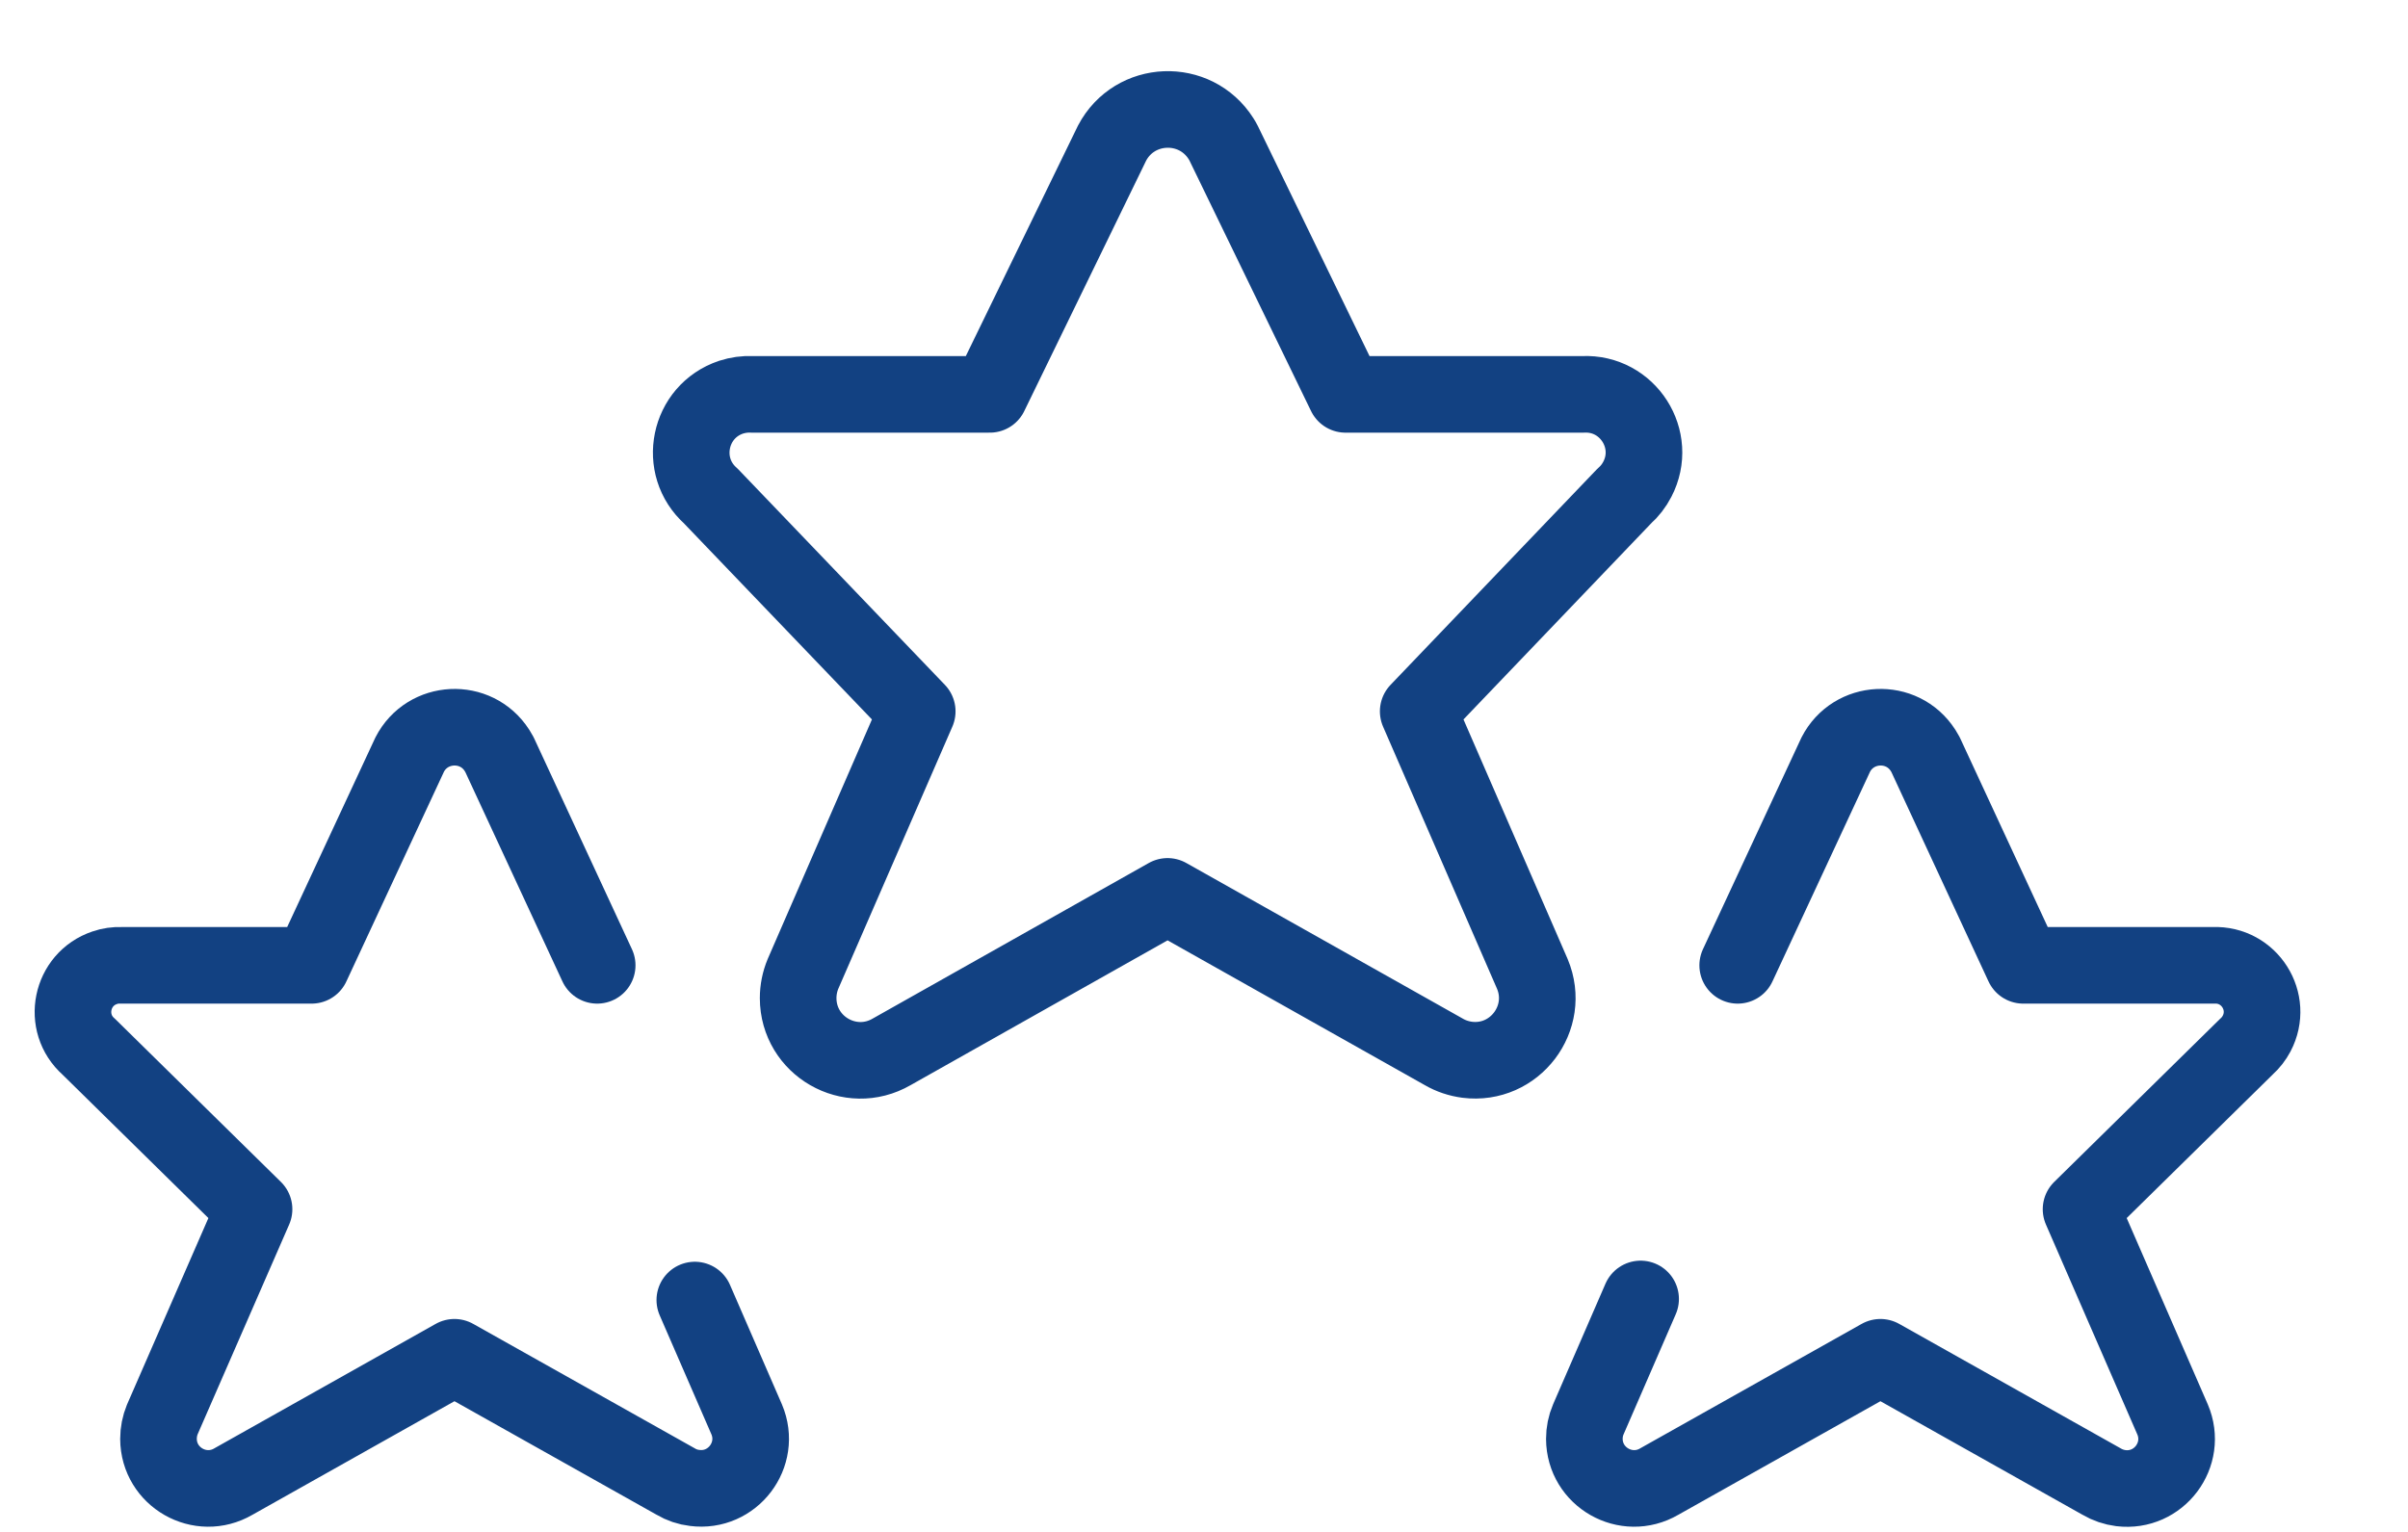
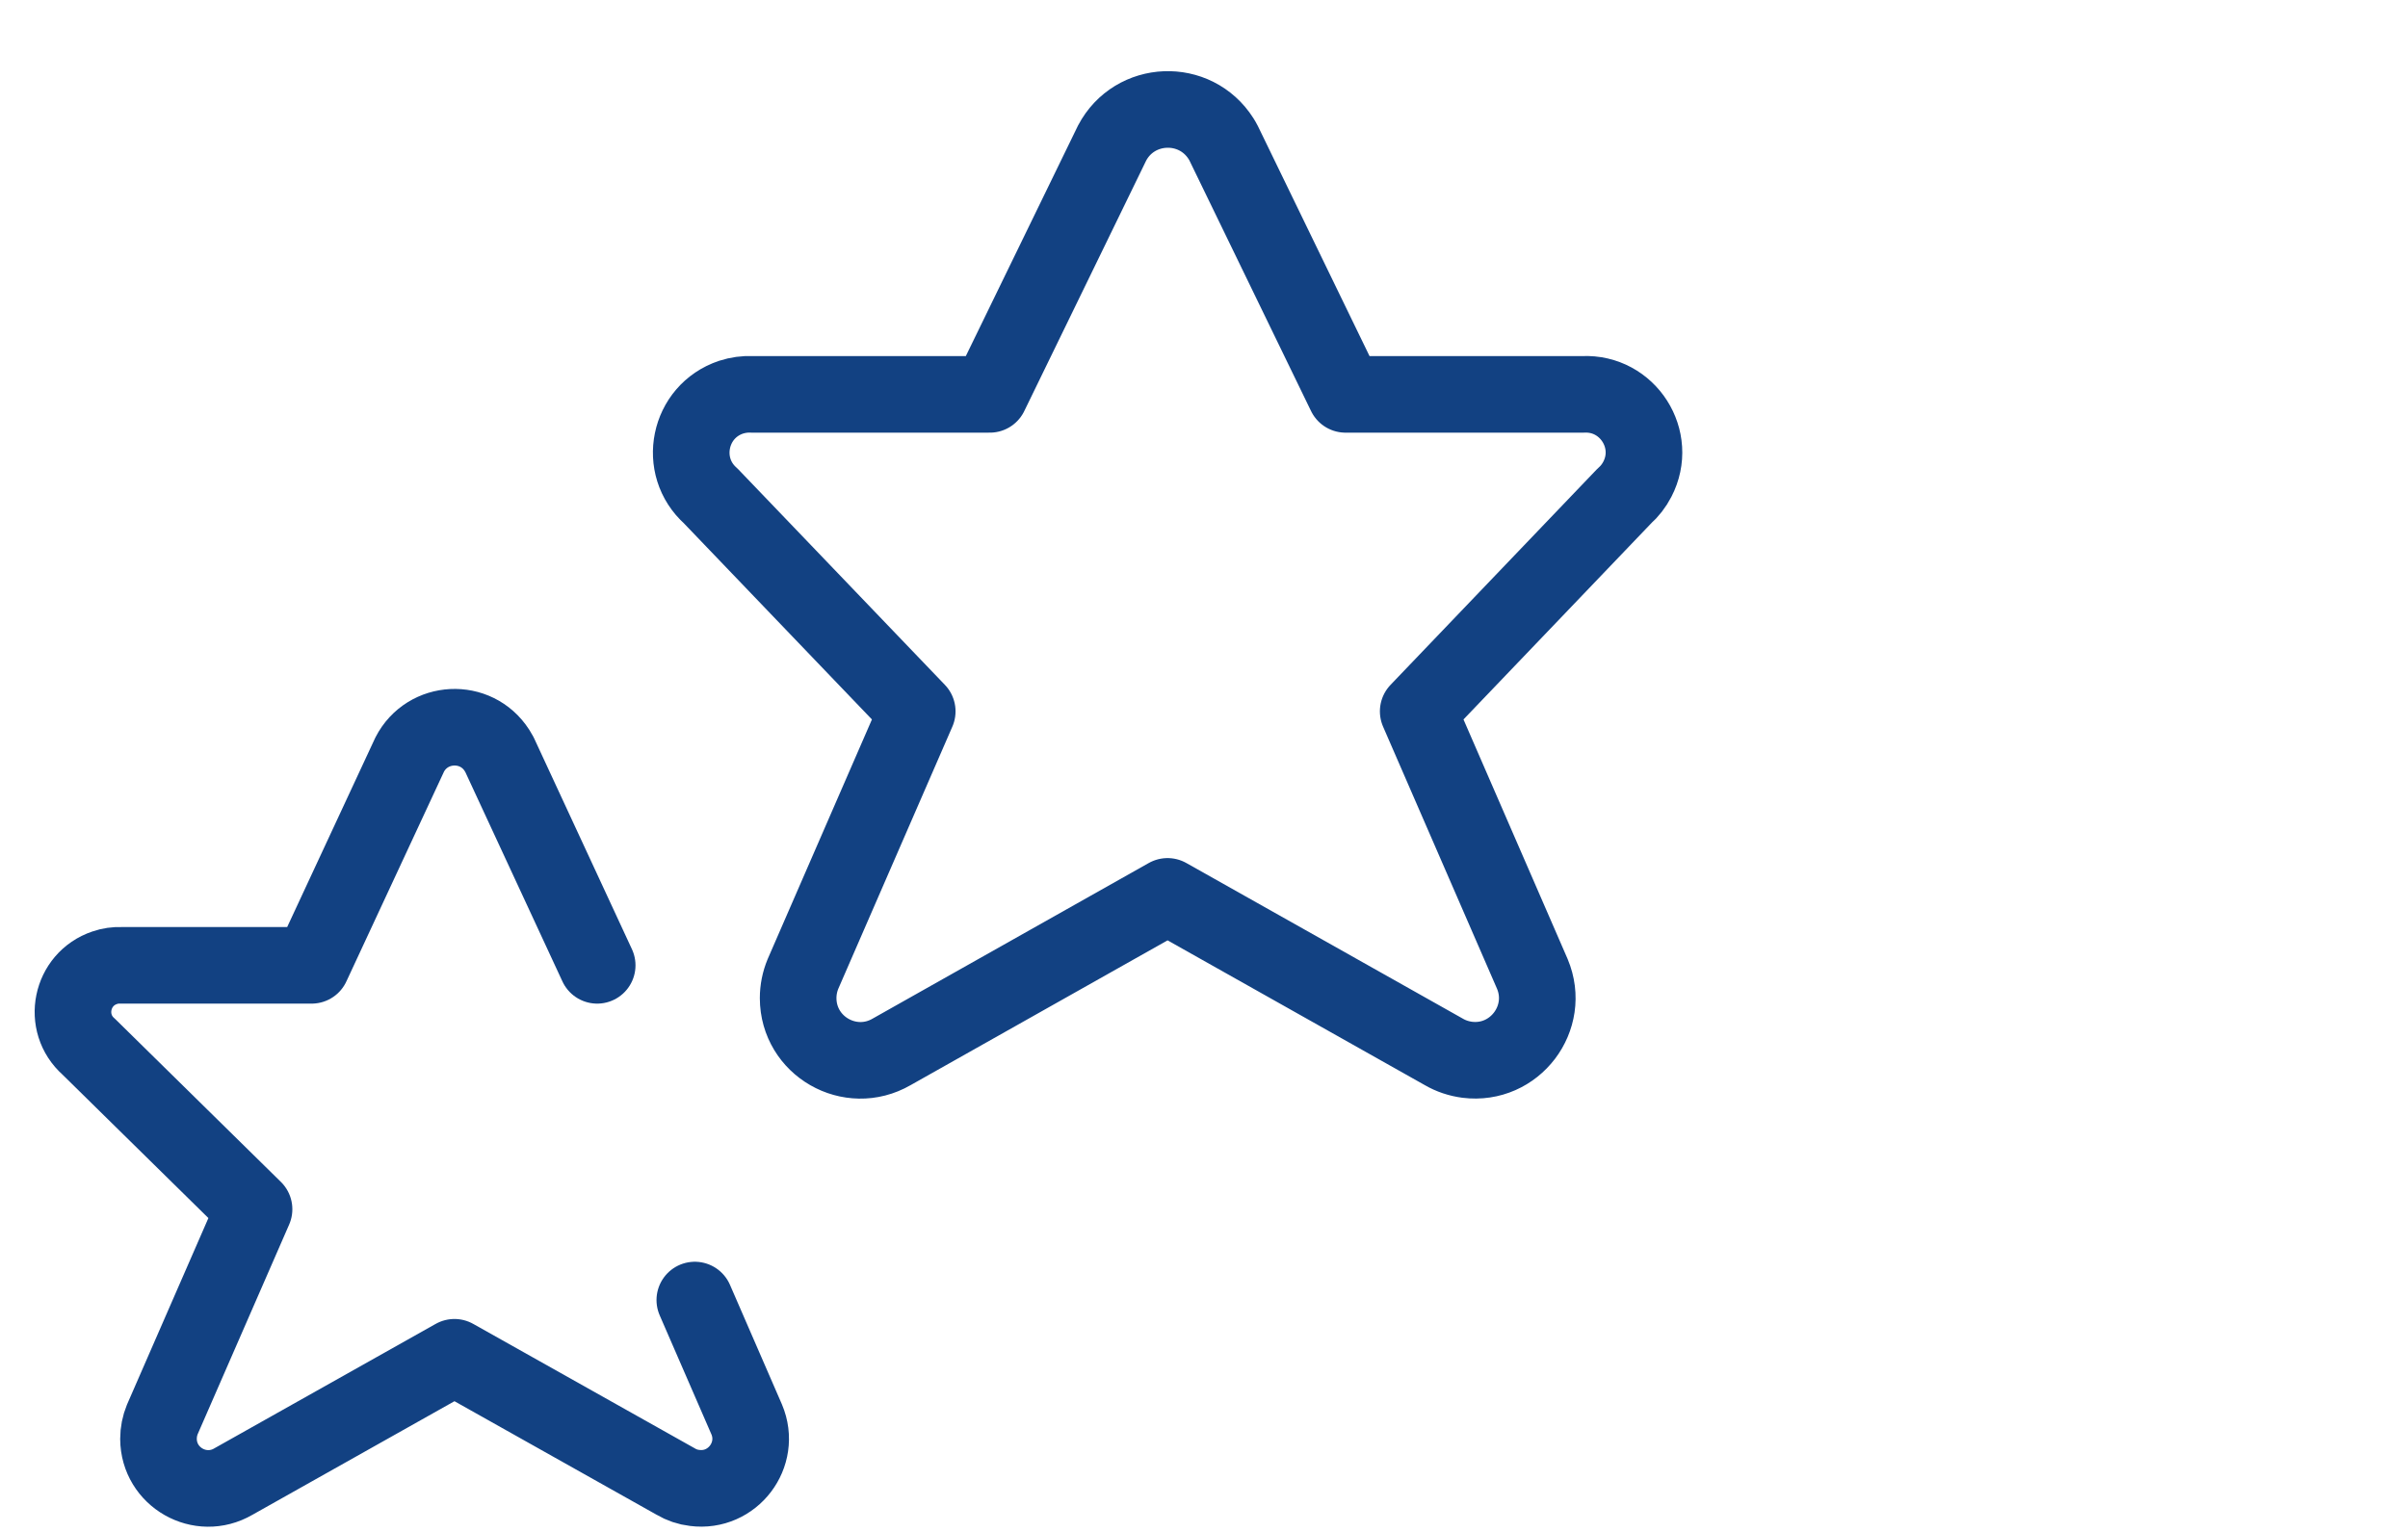
<svg xmlns="http://www.w3.org/2000/svg" fill="none" viewBox="0 0 22 14" height="14" width="22">
  <path stroke-linejoin="round" stroke-linecap="round" stroke-width="0.7" stroke="#124182" d="M11.179 1.308L12.293 3.604H14.463C14.872 3.585 15.148 4.017 14.959 4.38C14.929 4.438 14.889 4.49 14.84 4.533L12.957 6.501L14 8.901C14.169 9.304 13.838 9.74 13.404 9.685C13.329 9.675 13.256 9.651 13.191 9.613L10.667 8.192L8.146 9.613C7.767 9.832 7.293 9.56 7.292 9.122C7.292 9.046 7.307 8.971 7.336 8.901L8.38 6.501L6.494 4.533C6.188 4.261 6.291 3.76 6.679 3.63C6.741 3.61 6.805 3.601 6.869 3.604H9.043L10.16 1.308C10.366 0.916 10.919 0.894 11.156 1.268C11.164 1.281 11.172 1.294 11.179 1.308Z" />
-   <path stroke-linejoin="round" stroke-linecap="round" stroke-width="0.7" stroke="#124182" d="M15.876 8.822L16.772 6.896C16.934 6.581 17.377 6.559 17.569 6.857C17.577 6.87 17.585 6.883 17.592 6.896L18.485 8.822H20.223C20.551 8.809 20.77 9.155 20.617 9.446C20.593 9.491 20.562 9.531 20.524 9.565L19.013 11.051L19.849 12.972C19.986 13.293 19.724 13.642 19.377 13.6C19.315 13.592 19.255 13.572 19.201 13.54L17.18 12.404L15.159 13.54C14.857 13.716 14.477 13.5 14.475 13.15C14.475 13.088 14.487 13.028 14.511 12.972L14.989 11.871" />
  <path stroke-linejoin="round" stroke-linecap="round" stroke-width="0.7" stroke="#124182" d="M6.348 11.881L6.822 12.972C6.958 13.294 6.693 13.643 6.346 13.598C6.285 13.591 6.226 13.571 6.174 13.54L4.152 12.404L2.132 13.54C1.83 13.716 1.45 13.5 1.448 13.15C1.448 13.088 1.46 13.028 1.483 12.972L2.321 11.051L0.81 9.565C0.565 9.349 0.647 8.948 0.957 8.844C1.006 8.827 1.057 8.82 1.109 8.822H2.847L3.743 6.896C3.905 6.581 4.348 6.559 4.54 6.857C4.548 6.87 4.556 6.883 4.563 6.896L5.456 8.822" />
</svg>